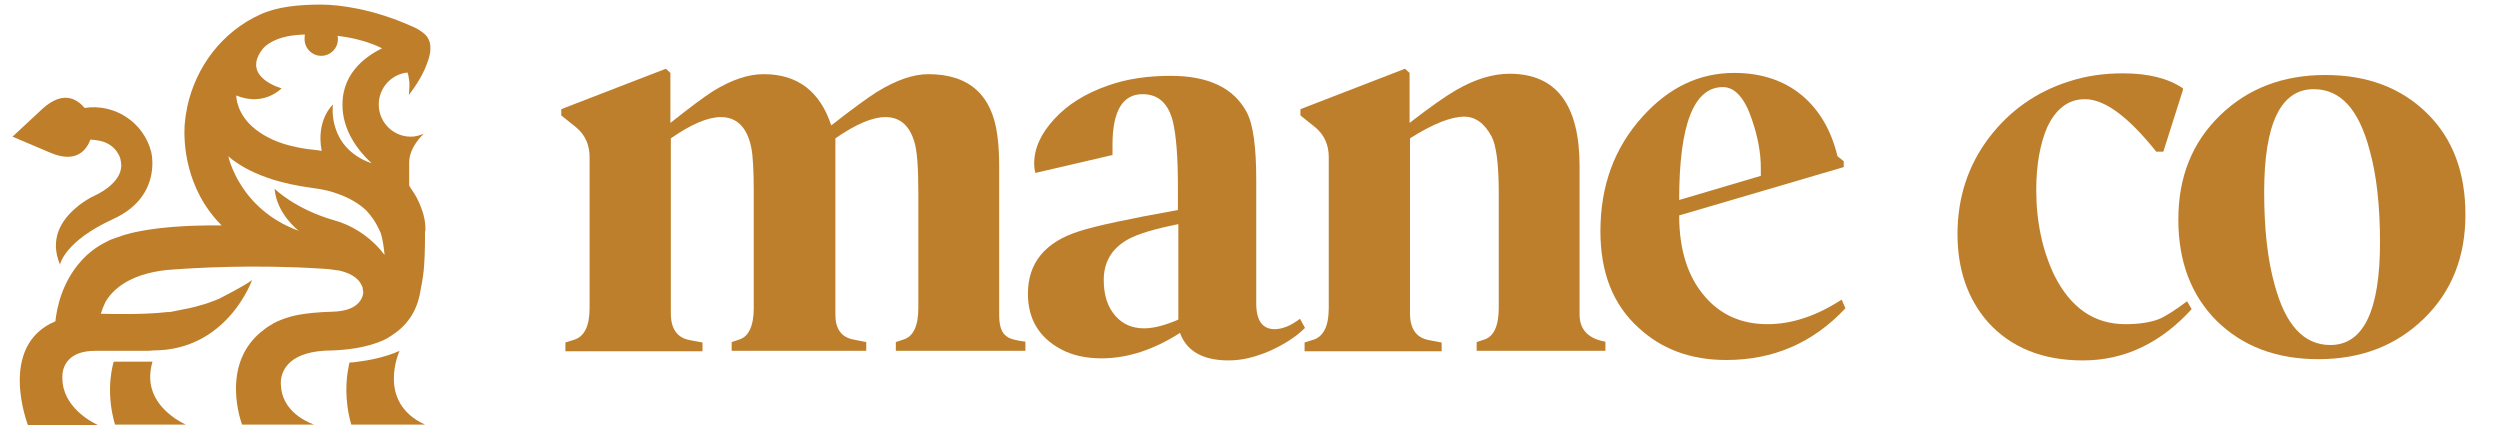
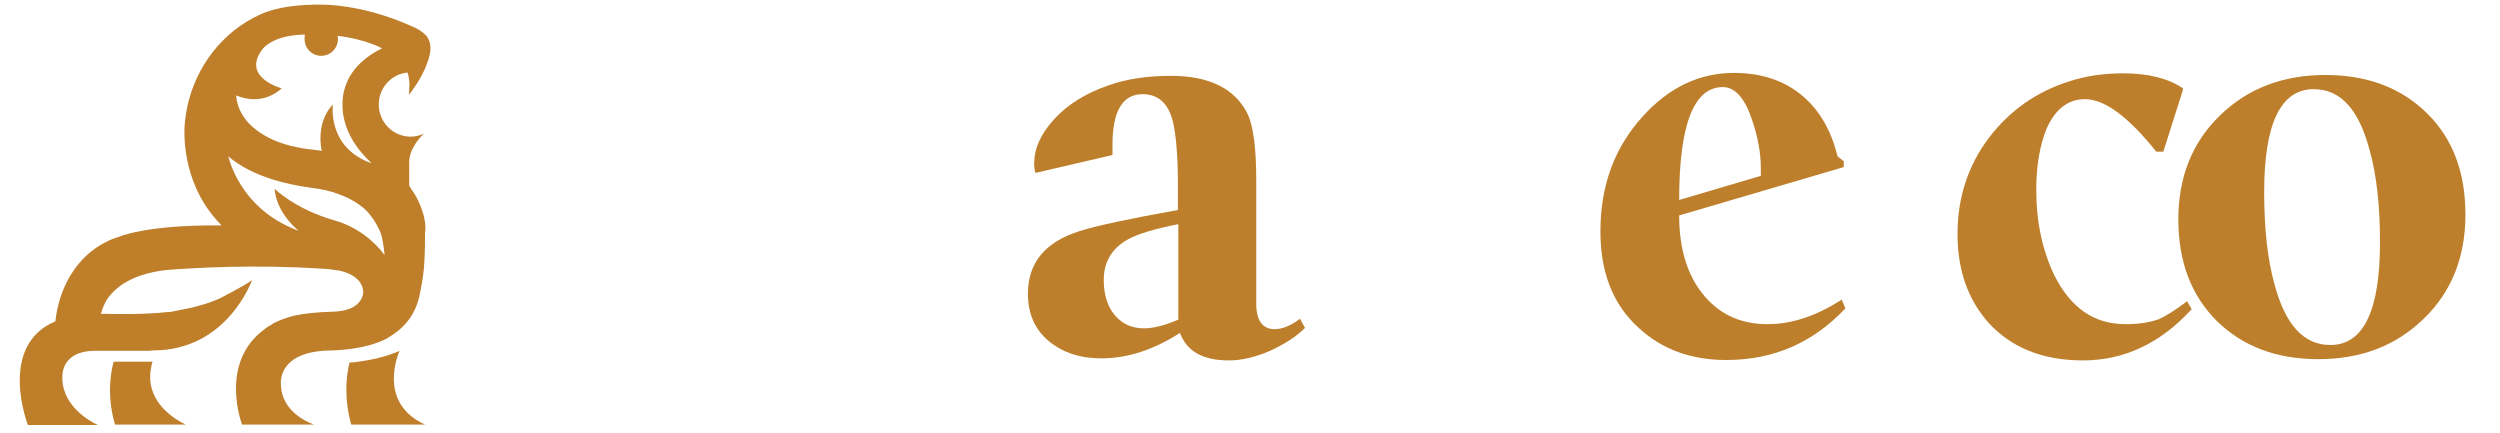
<svg xmlns="http://www.w3.org/2000/svg" version="1.1" id="Layer_1" x="0px" y="0px" viewBox="0 0 600 104" style="enable-background:new 0 0 600 104;" xml:space="preserve">
  <style type="text/css">
	.st0{fill:#BD7F2B;}
	.st1{fill:#BE7E2A;}
	.st2{fill:#FFFDFA;}
</style>
  <g>
    <g>
      <g>
        <g>
-           <path class="st0" d="M246.4,84.2H215v-2.1l1.8-0.6c2.4-0.7,3.6-3.3,3.6-7.6V46.2c0-6.1-0.3-10.2-1-12.3      c-1.2-3.9-3.5-5.8-6.9-5.8c-3.1,0-7.1,1.7-12,5.1v42.4c0,3.4,1.5,5.4,4.4,5.9l3,0.6v2.1h-32.3v-2.1l1.8-0.6      c2.3-0.7,3.5-3.3,3.5-7.6V46.2c0-5.3-0.2-8.9-0.6-10.8c-1-4.9-3.5-7.3-7.3-7.3c-3.1,0-7.1,1.7-12,5.1v42c0,3.7,1.5,5.8,4.4,6.4      l3.2,0.6v2.1h-32.9v-2.1l1.9-0.6c2.6-0.7,3.9-3.3,3.9-7.6V37.7c0-3-1.1-5.4-3.3-7.2l-3.5-2.8v-1.5l25.1-9.7l1.1,1v12      c4.9-3.9,8.3-6.4,10.2-7.6c4.5-2.8,8.6-4.1,12.1-4.1h0.1c8.1,0,13.5,4.1,16.2,12.3c5.1-4,8.7-6.6,10.9-8      c4.7-2.9,8.8-4.3,12.4-4.3c9.8,0,15.4,5,16.6,15c0.3,2.3,0.4,4.7,0.4,7.2v35.6c0,2.7,0.6,4.4,1.9,5.2c0.6,0.5,2,0.9,4.4,1.2      V84.2z" />
          <path class="st0" d="M313.2,78.7c-2.1,2.1-4.9,3.9-8.4,5.5c-3.5,1.5-6.7,2.3-9.9,2.3c-6.2,0-10.1-2.2-11.7-6.6      c-6.4,4.1-12.7,6.1-18.8,6.1c-3.8,0-7-0.7-9.8-2.2c-5.2-2.8-7.9-7.2-7.9-13.3c0-7.4,4.1-12.4,12.3-15c4-1.3,12-3,23.7-5.1v-5.7      c0-6.9-0.4-12.1-1.2-15.5c-1.1-4.4-3.5-6.6-7.3-6.6c-4.8,0-7.2,4.1-7.2,12.1v2.5l-18.5,4.3c-0.2-0.7-0.3-1.5-0.3-2.2      c0-3.7,1.6-7.2,4.8-10.7c3.2-3.5,7.5-6.2,13-8.1c4.5-1.6,9.5-2.3,15-2.3c9,0,15.1,2.9,18.2,8.7c1.6,3,2.3,8.5,2.3,16.4v29.6      c0,4,1.5,6.1,4.4,6.1c1.8,0,3.9-0.8,6.1-2.5L313.2,78.7z M282.8,76.7V53.8c-5.6,1.1-9.6,2.3-12,3.6c-4,2.2-5.9,5.5-5.9,9.8      c0,3.6,0.9,6.4,2.7,8.5s4.1,3.1,7,3.1C276.8,78.8,279.6,78.1,282.8,76.7z" />
-           <path class="st0" d="M385.5,84.2h-31.1v-2.1l1.8-0.6c2.3-0.7,3.5-3.3,3.5-7.6V46.2c0-6.8-0.6-11.3-1.7-13.4      c-1.7-3.2-3.9-4.8-6.6-4.8c-3.1,0-7.5,1.7-13,5.2v42c0,3.7,1.5,5.8,4.4,6.4l3.2,0.6v2.1h-32.9v-2.1l1.9-0.6      c2.6-0.7,3.9-3.3,3.9-7.6V37.7c0-3-1.1-5.4-3.3-7.2l-3.5-2.8v-1.5l25.1-9.7l1.1,1v12c4.9-3.8,8.6-6.4,11.2-7.9      c4.5-2.6,8.8-3.9,12.8-3.9c11.2,0,16.8,7.4,16.8,22.2v35.6c0,3.6,2.1,5.8,6.2,6.5V84.2z" />
          <path class="st0" d="M442.9,74c-7.8,8.3-17.3,12.4-28.6,12.4c-8.5,0-15.5-2.6-21-7.7c-6.2-5.6-9.2-13.3-9.2-23.2      c0-11,3.4-20.1,10.1-27.5c6.3-7,13.6-10.5,22-10.5c6.5,0,12,1.8,16.4,5.5c4.1,3.5,6.9,8.3,8.4,14.5l1.5,1.2v1.4L403,51.7      c0,8.3,2.1,14.8,6.2,19.5c3.8,4.4,8.8,6.6,15,6.6c5.9,0,11.8-2,17.8-5.9L442.9,74z M422.6,42.2v-1.8c0-3.7-0.7-7.5-2.1-11.6      c-1.7-5.2-4.1-7.9-7-7.9c-7,0-10.5,9-10.5,27.1L422.6,42.2z" />
          <path class="st0" d="M526,74.2c-7.5,8.2-16.2,12.3-26.1,12.3c-9.7,0-17.3-3.1-22.8-9.2c-4.9-5.6-7.3-12.7-7.3-21.1      c0-8.7,2.5-16.5,7.6-23.2c4.9-6.4,11.3-11,19.3-13.5c4-1.3,8.3-1.9,12.8-1.9c6.1,0,10.9,1.2,14.4,3.6v0.4l-4.7,14.8h-1.7      c-6.7-8.4-12.4-12.6-17.1-12.6c-4,0-7,2.3-9.1,6.8c-1.7,4-2.6,9-2.6,15c0,7.7,1.5,14.6,4.4,20.6c3.9,7.7,9.5,11.6,17,11.6      c3.2,0,5.9-0.4,8-1.2c1.7-0.7,4-2.2,6.8-4.3L526,74.2z" />
          <path class="st0" d="M591.7,51.5c0,10.2-3.3,18.5-10,25c-6.7,6.5-15.1,9.7-25.3,9.7c-10.1,0-18.2-3.1-24.4-9.2      c-6.1-6.1-9.2-14.2-9.2-24.3c0-10.2,3.3-18.5,10-25c6.7-6.5,15.1-9.7,25.3-9.7c10.1,0,18.2,3.1,24.4,9.2      C588.7,33.3,591.7,41.4,591.7,51.5z M571.2,58.2c0-8.7-0.8-16.2-2.5-22.2c-2.6-9.8-7-14.6-13.4-14.6c-7.9,0-11.9,8.2-11.9,24.7      c0,8.7,0.8,16.2,2.5,22.2c2.6,9.7,7,14.5,13.4,14.5C567.2,82.8,571.2,74.6,571.2,58.2z" />
        </g>
      </g>
    </g>
  </g>
  <g>
    <g>
      <path class="st1" d="M36.4,93.2c-0.5-1.8-0.5-4,0.2-6.4h-9.3c0,0-2.2,6.6,0.3,15.1h0.6h15h0.9h0.5C44.6,101.9,38,99.1,36.4,93.2z" />
      <path class="st1" d="M95.9,84.2c-3.6,1.6-7.5,2.3-9.9,2.6C84.8,87,83.9,87,83.9,87c-0.1,0.3-0.2,0.7-0.3,1.4    c-0.5,2.5-1,7.5,0.7,13.5h0.6h15h0.9h0.5h0.7C90.2,96.5,95.9,84.2,95.9,84.2z" />
-       <path class="st1" d="M21.7,33.5c1.7,0.1,2.9,0.4,3.6,0.7c2.1,0.9,3,2.4,3.5,3.6c0,0.1,0.1,0.2,0.1,0.4c0.1,0.5,0.2,0.9,0.2,1.3    c0.2,4.6-6.3,7.4-6.3,7.4c-0.3,0.2-0.6,0.3-1,0.5c-1.4,0.8-2.6,1.6-3.6,2.5c-3.4,2.9-6.4,7.4-3.8,13.6c0,0,1-5.6,12.9-11    c11-5.1,9.3-14.7,9-16c-1.8-7.1-8.7-11.7-16-10.6c-1.7-2-5-4.4-10.1,0.2C3,32.8,3,32.8,3,32.8s0,0,9.2,3.9    C18.4,39.3,20.8,35.9,21.7,33.5z" />
    </g>
    <path class="st1" d="M102.1,54.9c0-1.2-0.2-2.4-0.5-3.5c-0.6-2.1-1.5-3.9-2.2-5c0,0,0,0,0,0c-0.5-0.8-1.2-1.7-1.2-2   c0-1.8,0-3.8,0-5.4c0-3.6,3.1-6.5,3.5-6.9c0,0,0,0,0,0c0,0,0,0,0,0c-1,0.4-2,0.7-3.1,0.7c-4.3,0-7.7-3.5-7.7-7.7c0-4,3-7.3,6.9-7.7   c0,0,0,0,0,0c0.1,0.4,0.3,0.9,0.3,1.3c0.2,0.9,0.2,1.9,0.1,3c0,0.7-0.1,1.1-0.1,1.1s2.3-2.8,3.8-6.1c0.5-1.2,1.4-3.3,1.4-5   c0-1.1-0.1-1.8-0.8-2.9c0,0-1.1-1.5-3.9-2.6c-9-4-17-5.1-21.6-5.1c-5.3,0-10.5,0.5-14.6,2.4c-9,4.1-15.4,12.4-17.5,22.3   c0,0,0,0.1,0,0.1c-0.1,0.5-0.2,1.1-0.3,1.6c-0.1,0.5-0.1,1.1-0.2,1.6c0,0,0,0,0,0c0,0.4-0.1,0.7-0.1,1.1c-0.2,3.6,0,15,8.9,23.9   c-18.5-0.2-24.8,2.8-24.8,2.8c0,0-0.1,0-0.1,0c-0.9,0.3-1.8,0.6-2.5,1c0,0,0,0,0,0c-2.5,1.2-4.6,2.8-6.3,4.7   c-4.7,5.2-5.9,11.5-6.2,14.5c-14,5.9-6.6,24.9-6.6,24.9h0.6h15H23h0.5c0,0-6.6-2.8-8.2-8.7c-0.3-1.1-0.4-2.3-0.3-3.6   c0.2-1.9,1.5-5.5,7.8-5.5l0,0c4,0,7.9,0,11.9,0c0.7,0,1.4,0,2.1-0.1v0c17.8,0,23.7-16.9,23.7-16.9c-1.6,1.3-7,4-7.9,4.5   c-1.5,0.6-3,1.2-4.6,1.6c-1.1,0.3-2.1,0.6-3.2,0.8c-0.2,0-0.4,0.1-0.6,0.1c-1,0.2-1.9,0.4-2.9,0.6c-0.4,0.1-0.8,0.1-1.2,0.1   c-5.2,0.6-12.4,0.5-15.9,0.4c0.3-1,0.7-2,1.1-2.8c1.6-2.8,5.5-6.7,14.7-7.7c6.3-0.5,20.8-1.4,37.6-0.3c0.5,0,0.9,0.1,1.4,0.1   c0.7,0.1,1.4,0.2,2.1,0.3c0,0,0,0,0,0c0.1,0,0.1,0,0.2,0c2.2,0.5,4.6,1.5,5.5,3.6c0,0,0,0,0,0c0.1,0.1,0.1,0.3,0.2,0.4c0,0,0,0,0,0   c0.1,0.5,0.1,0.9,0.2,1.3c-0.2,1.7-1.5,4.4-7.2,4.6c-7.7,0.2-10.6,1.3-10.6,1.3c0,0,0,0,0,0c-1.4,0.4-2.6,0.9-3.8,1.5l0,0   c0,0-0.1,0-0.1,0.1c-0.7,0.4-1.4,0.8-2,1.3c-11.1,8.1-5.4,22.9-5.4,22.9h17.3c0,0-7.1-2.2-7.9-8.6c-0.1-0.6-0.1-1.3-0.1-1.8   c0.2-2.7,2.1-7.4,12.4-7.4c2.7-0.1,8-0.5,12.3-2.5c0.7-0.3,1.3-0.7,1.9-1.1c3.6-2.3,5.8-5.5,6.7-9.6c0.4-2,0.8-4.1,1-6.1   c0.2-2.2,0.3-4.8,0.3-8c0-0.4,0-0.8,0-1.1C102.1,55.4,102.1,55.2,102.1,54.9z M56.7,22.9c0.2,0.1,0.3,0.1,0.5,0.2   c1.5,0.6,6.2,1.9,10.4-1.9c0,0-9.4-2.5-4.9-9c1-1.5,2.7-2.3,3.9-2.8c1.1-0.4,2.6-0.9,6-1.1c0.2,0,0.4,0,0.6,0   c-0.1,0.3-0.1,0.7-0.1,1.1c0,2.2,1.8,4,4,4c2.2,0,4-1.8,4-4c0-0.3,0-0.5-0.1-0.8c4.3,0.5,8.2,1.7,10.7,3c-2.9,1.4-9.5,5.3-9.5,13.4   c-0.1,6.1,3.6,11,6.8,14c0,0,0,0,0,0c0,0,0,0,0,0c0.1,0.1,0.1,0.1,0.2,0.2c-10.8-3.8-9.3-14.1-9.3-14.1s-4.1,3.6-2.7,11.1   c-0.2,0-0.4,0-0.6-0.1c0,0,0,0,0,0c-1.9-0.2-3.6-0.4-5-0.7c-4.8-0.9-8-2.6-10.2-4.3C56.6,27.4,56.7,22.9,56.7,22.9z M92.3,61.2   c-2.5-3.4-6.7-6.8-12-8.3c-9.5-2.7-14.4-7.6-14.4-7.6c0.5,6.1,5.8,10.1,5.8,10.1c-14.3-5.2-16.9-17.9-16.9-17.9s0.6,0.6,1.8,1.4   c1.7,1.2,4.5,2.8,8.9,4.2c2.6,0.8,5.7,1.5,9.4,2c0,0,0,0,0,0c2.5,0.3,4.6,0.8,6.4,1.5c2.8,1,5,2.4,6.6,3.9c1.2,1.3,2.2,2.7,3,4.4   c0.2,0.3,0.3,0.7,0.5,1.1C91.8,57.3,92.1,59.1,92.3,61.2L92.3,61.2z" />
  </g>
</svg>